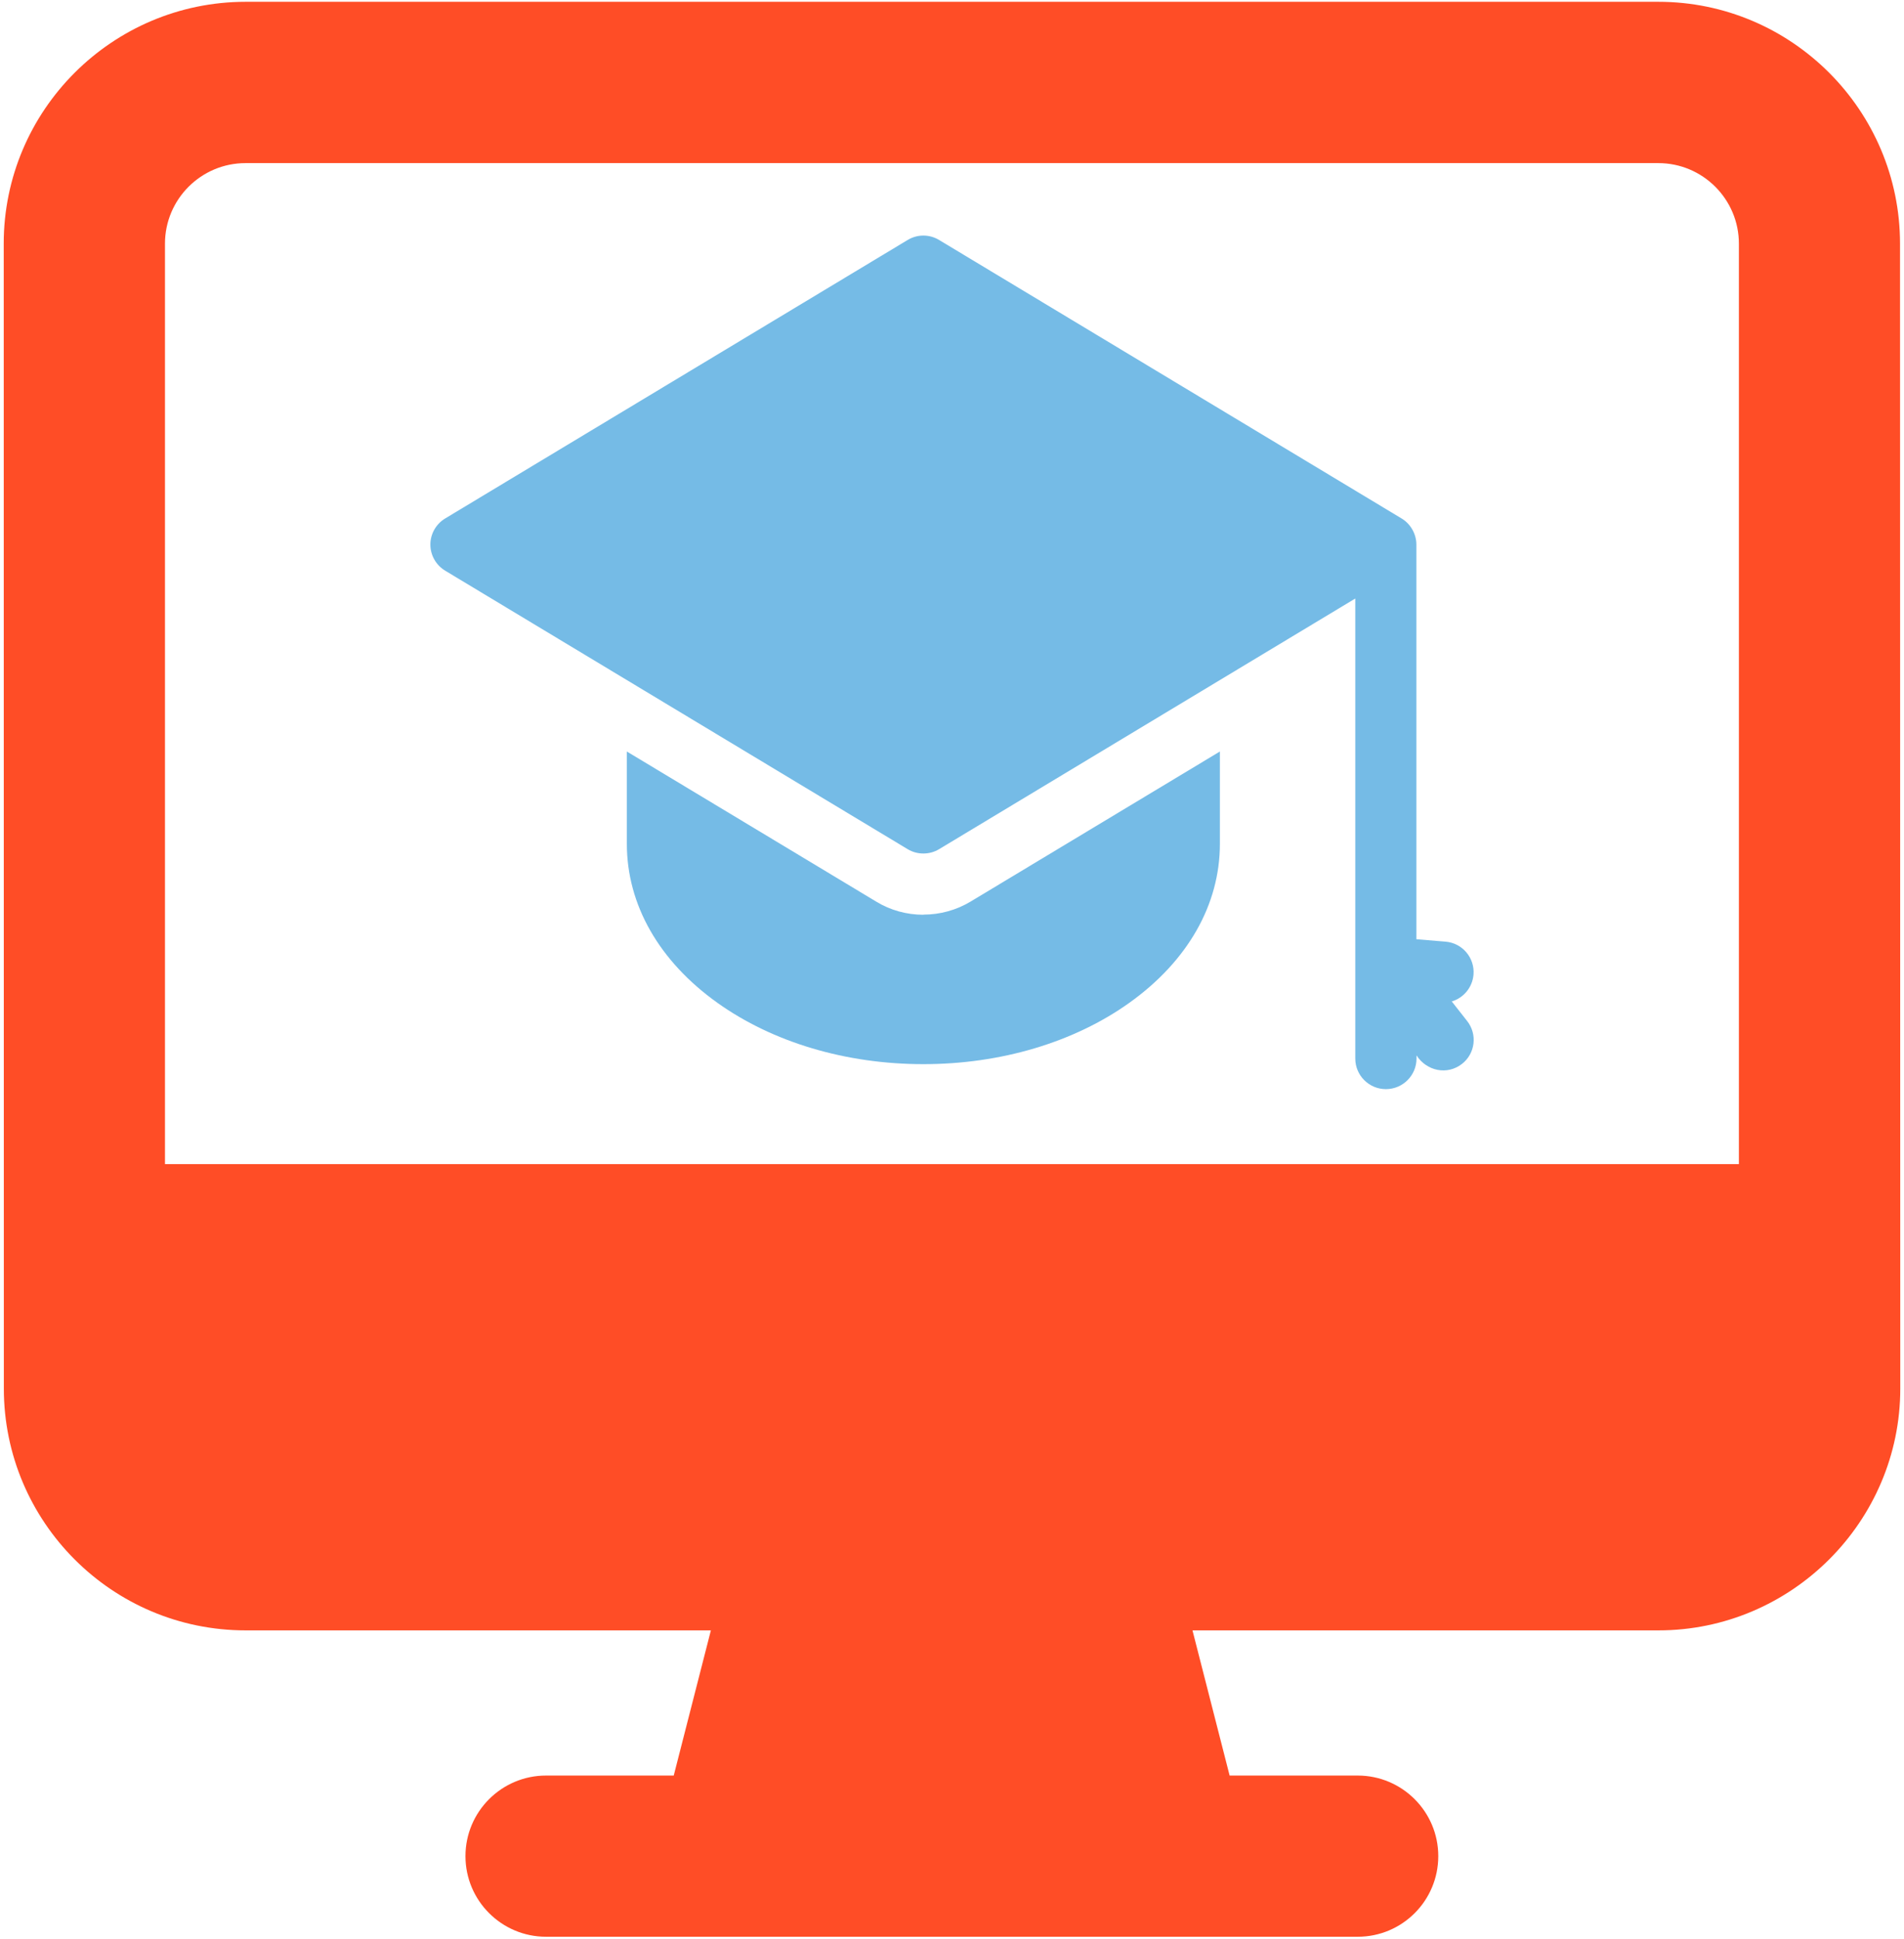
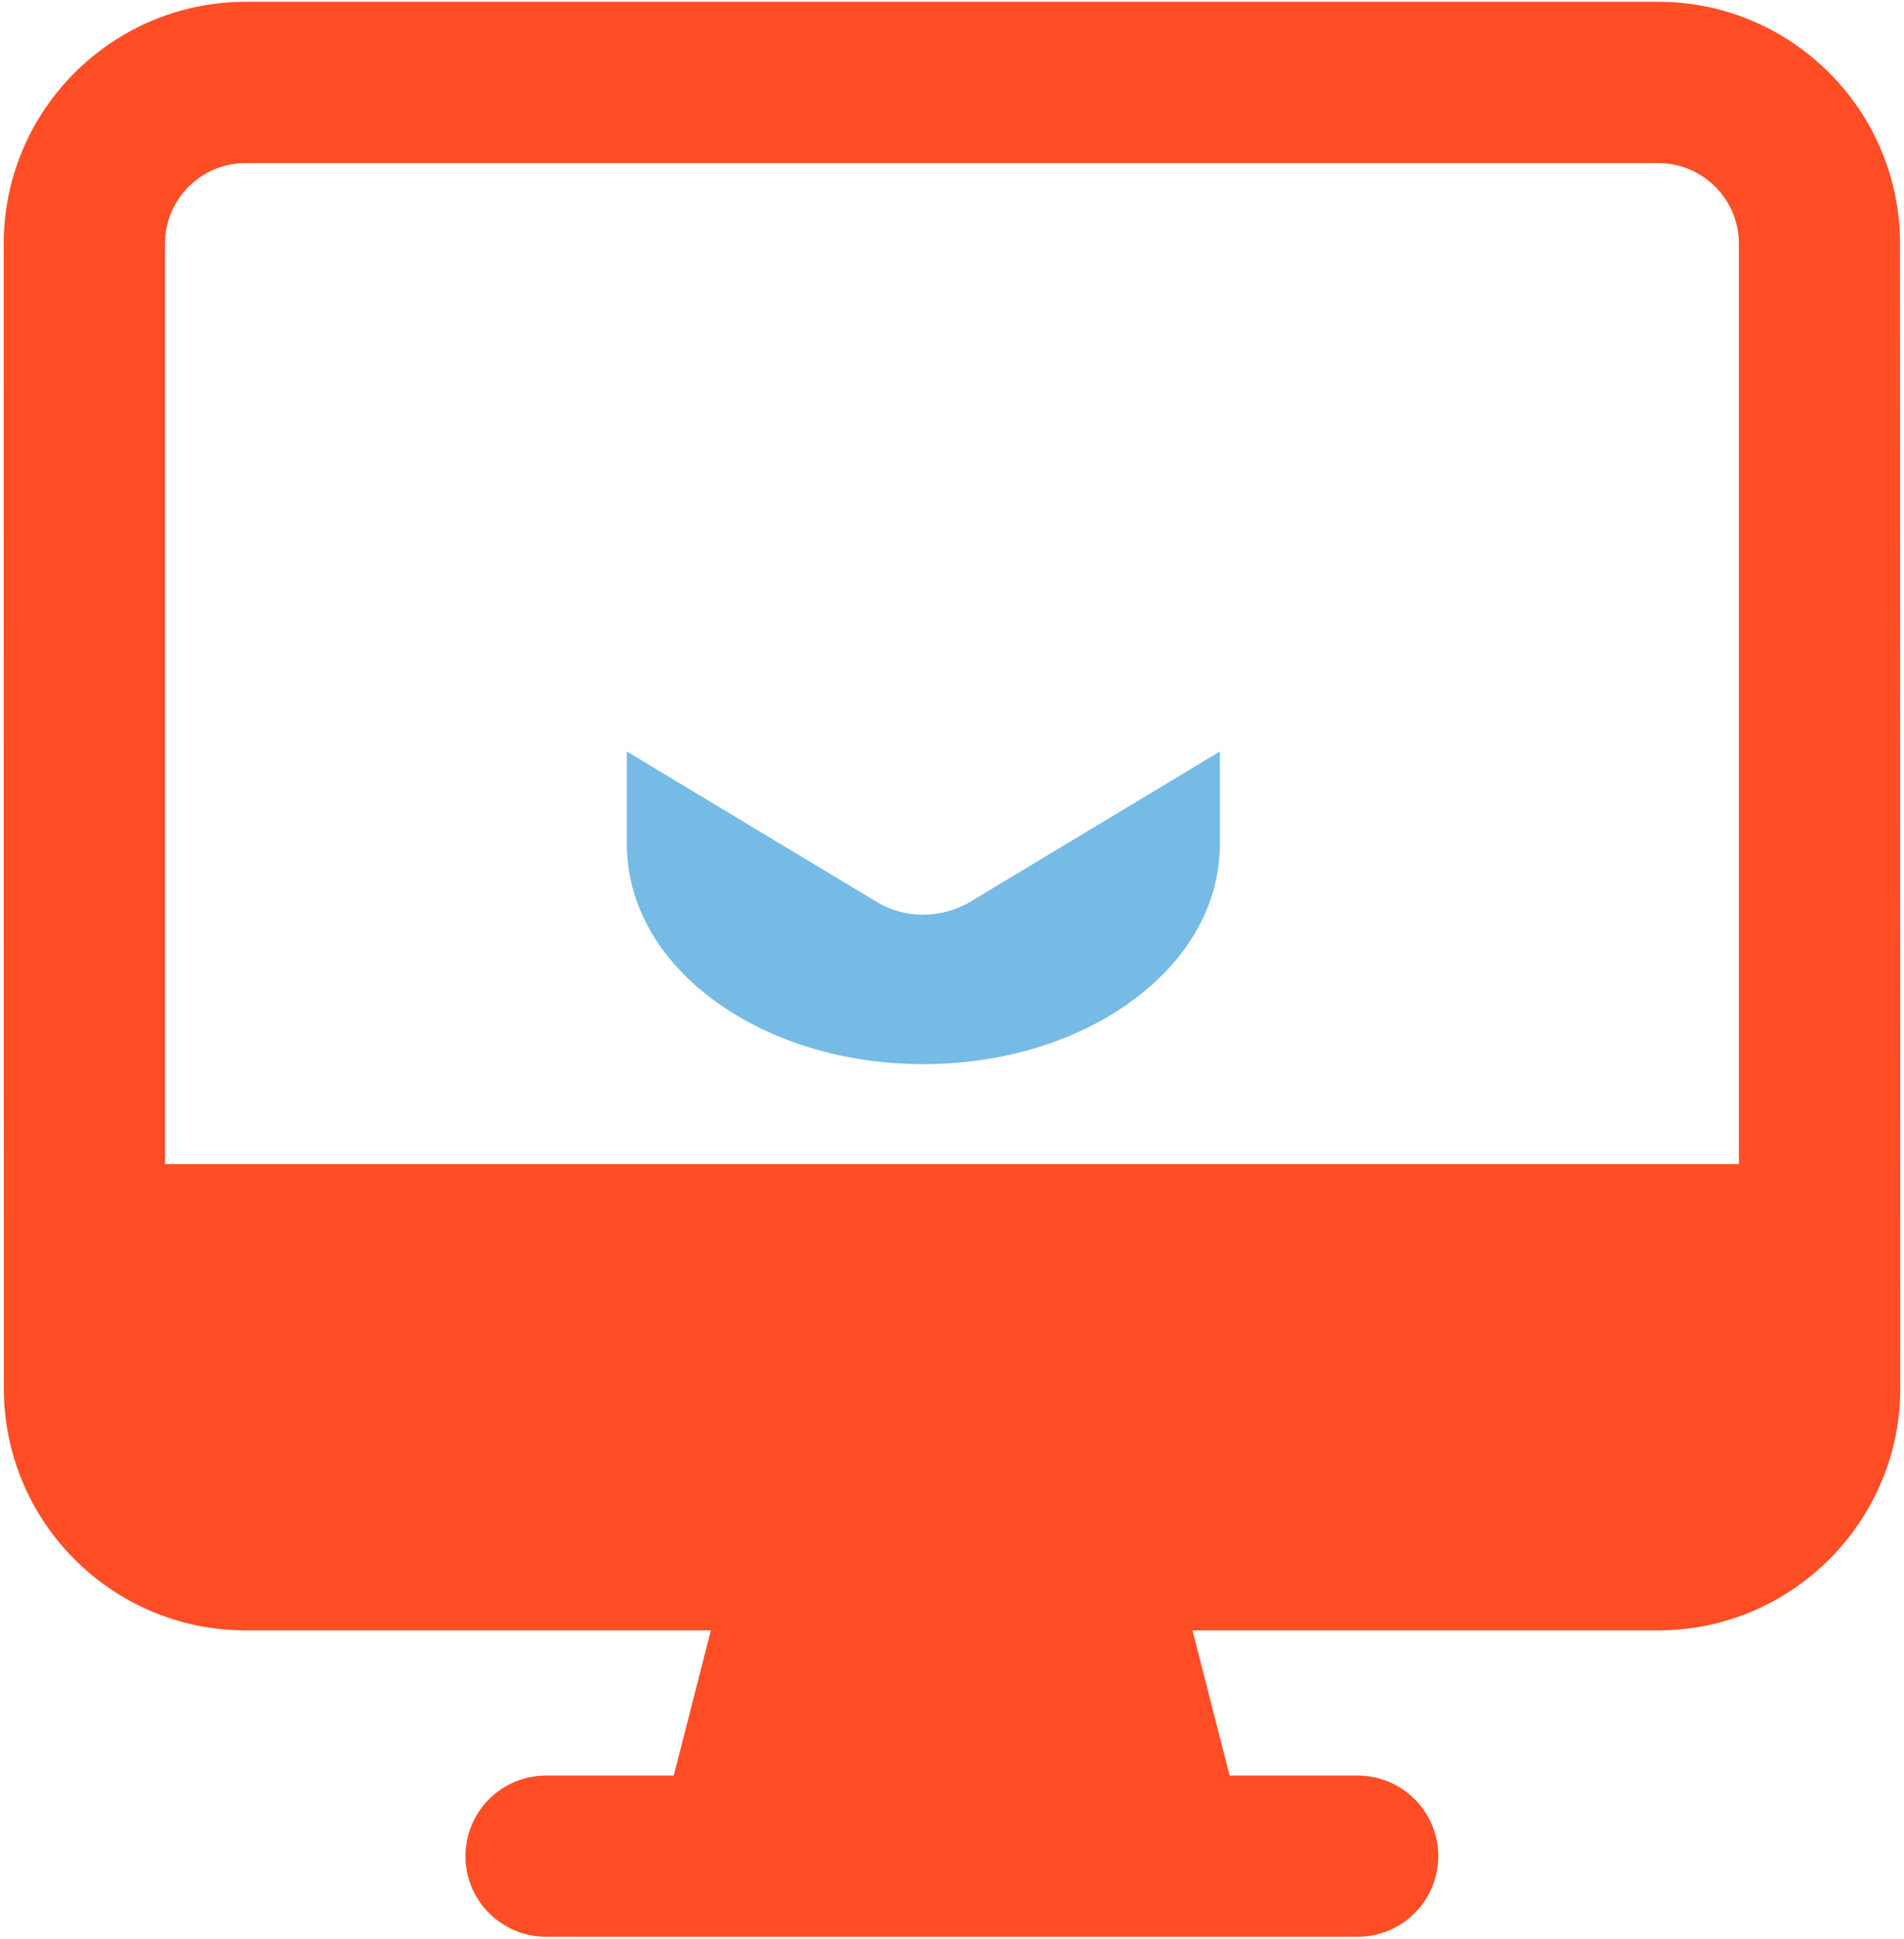
<svg xmlns="http://www.w3.org/2000/svg" id="Layer_2" data-name="Layer 2" viewBox="0 0 148.65 151.3">
  <defs>
    <clipPath id="clippath">
      <rect width="148.65" height="151.3" style="fill: none;" />
    </clipPath>
    <clipPath id="clippath-1">
      <rect x="33.6" y="18.19" width="81.44" height="67.02" style="fill: none;" />
    </clipPath>
  </defs>
  <g id="Icons">
    <g>
      <g style="clip-path: url(#clippath);">
        <path d="m148.34,19.02c0-10.41-8.47-18.88-18.87-18.88H19.17C8.76.15.29,8.61.29,19.02c0,9.13,0-33.09.01,89.35,0,10.38,8.43,18.87,18.88,18.87h36.32l-2.9,11.33h-9.97c-3.47,0-6.29,2.82-6.29,6.29s2.82,6.29,6.29,6.29h63.37c3.48,0,6.29-2.82,6.29-6.29s-2.82-6.29-6.29-6.29h-10l-2.9-11.33h36.38c10.38,0,18.88-8.49,18.88-18.87-.02-94.55-.02-88.62-.02-89.35h0Zm-135.46,0c0-3.47,2.82-6.29,6.29-6.29h110.3c3.47,0,6.29,2.82,6.29,6.29v71.83H12.88V19.02Z" style="fill: #ff4d26;" />
      </g>
      <g style="clip-path: url(#clippath-1);">
        <path d="m72.09,71.39c-1.3,0-2.58-.35-3.69-1.03l-19.46-11.71v7.21c0,4.75,2.52,9.16,7.08,12.41,4.32,3.08,10.03,4.78,16.07,4.78s11.75-1.7,16.07-4.78c4.57-3.26,7.08-7.67,7.08-12.41v-7.21l-19.46,11.71c-1.11.67-2.39,1.02-3.69,1.02h0Z" style="fill: #75bbe6;" />
-         <path d="m113.33,78.16c.92-.27,1.62-1.08,1.71-2.09.11-1.31-.86-2.47-2.18-2.58l-2.28-.19v-30.8c0-.82-.45-1.62-1.16-2.04l-36.1-21.73c-.76-.46-1.7-.46-2.46,0l-36.1,21.73c-.72.43-1.16,1.21-1.16,2.04s.44,1.61,1.16,2.04l36.1,21.73c.38.23.8.34,1.23.34s.85-.11,1.23-.34l32.49-19.56v35.9c0,1.32,1.07,2.39,2.39,2.39s2.39-1.07,2.39-2.39v-.24c.8,1.22,2.39,1.56,3.55.66,1.04-.81,1.22-2.31.4-3.35l-1.21-1.54Z" style="fill: #75bbe6;" />
      </g>
    </g>
  </g>
</svg>